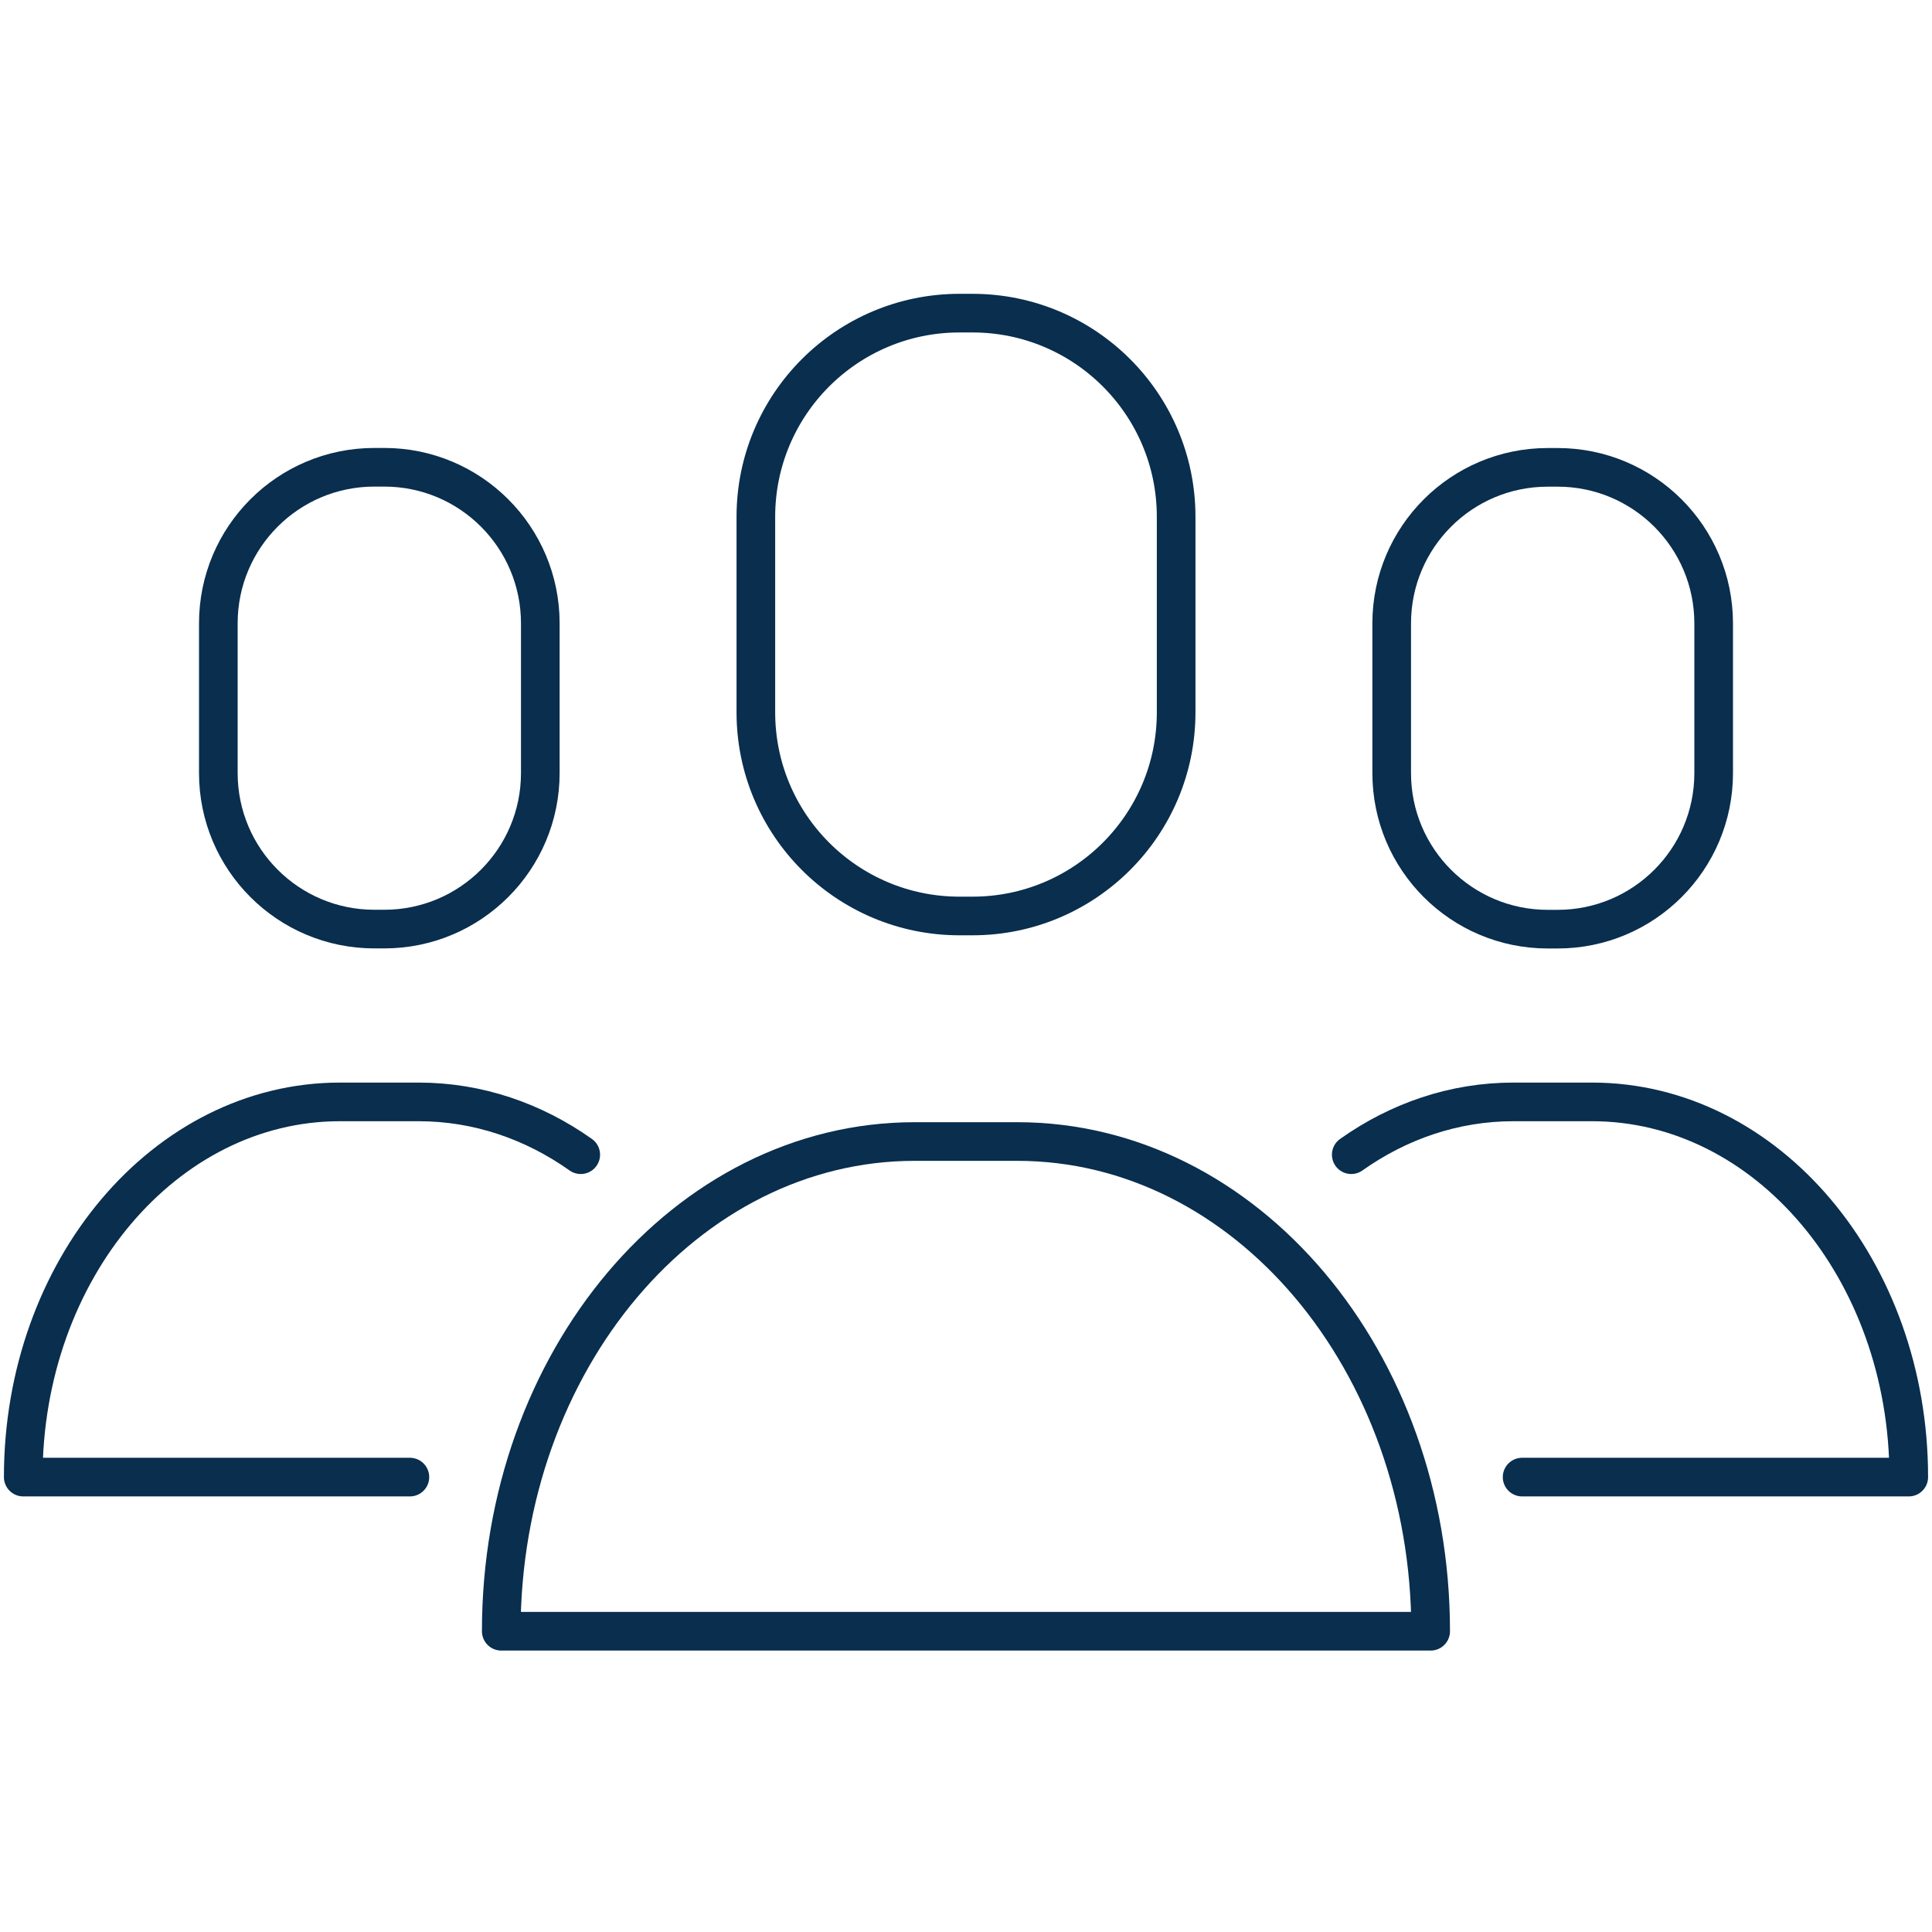
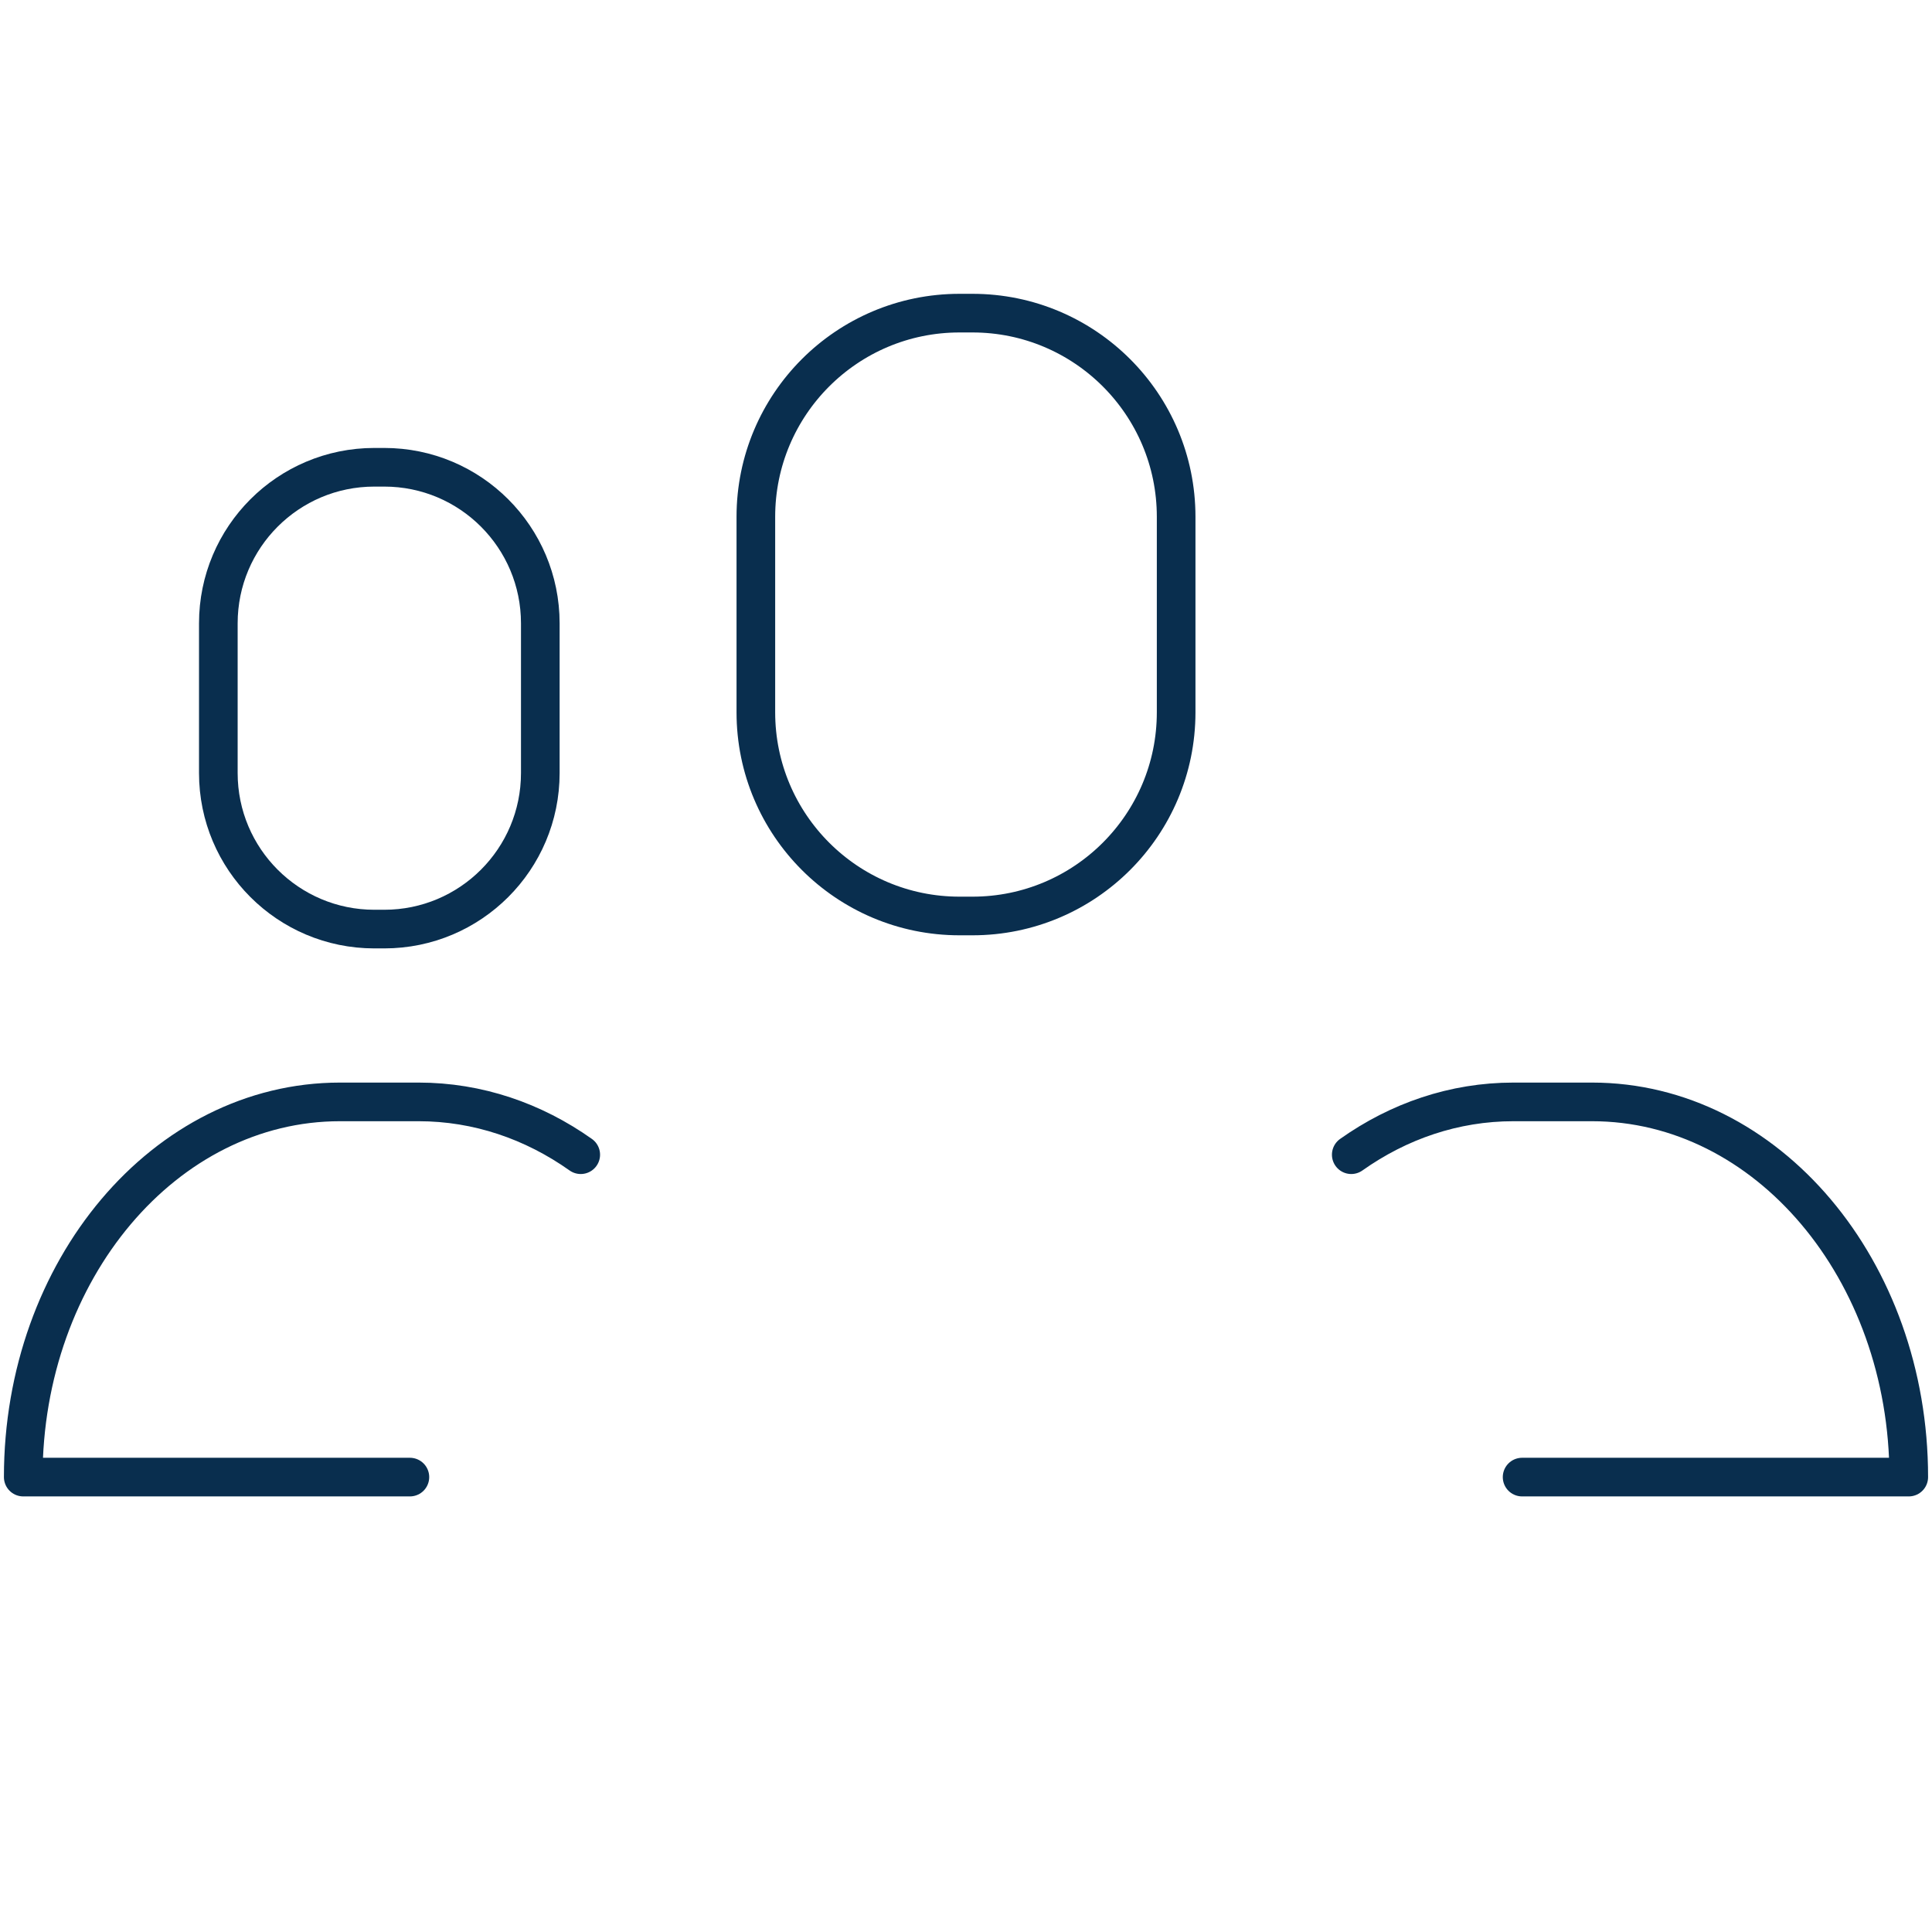
<svg xmlns="http://www.w3.org/2000/svg" width="100" height="100" viewBox="0 0 100 100" fill="none">
-   <path d="M74.051 84.433C74.051 70.433 64.47 59.085 52.653 59.085H47.343C35.525 59.085 25.945 70.433 25.945 84.433H74.051Z" stroke="#092E4E" stroke-width="2" stroke-linecap="round" stroke-linejoin="round" />
  <path d="M50.335 16.208H49.665C43.843 16.208 39.123 20.928 39.123 26.75V36.869C39.123 42.691 43.843 47.411 49.665 47.411H50.335C56.157 47.411 60.877 42.691 60.877 36.869V26.75C60.877 20.928 56.157 16.208 50.335 16.208Z" stroke="#092E4E" stroke-width="2" stroke-linecap="round" stroke-linejoin="round" />
  <path d="M30.059 59.767C27.606 58.03 24.733 57.034 21.665 57.034H17.597C8.542 57.034 1.203 65.729 1.203 76.454H21.216" stroke="#092E4E" stroke-width="2" stroke-linecap="round" stroke-linejoin="round" />
  <path d="M19.89 24.186H19.377C14.917 24.186 11.301 27.802 11.301 32.263V40.013C11.301 44.473 14.917 48.089 19.377 48.089H19.89C24.35 48.089 27.966 44.473 27.966 40.013V32.263C27.966 27.802 24.35 24.186 19.89 24.186Z" stroke="#092E4E" stroke-width="2" stroke-linecap="round" stroke-linejoin="round" />
  <path d="M69.941 59.767C72.394 58.03 75.267 57.034 78.335 57.034H82.403C91.458 57.034 98.797 65.729 98.797 76.454H78.784" stroke="#092E4E" stroke-width="2" stroke-linecap="round" stroke-linejoin="round" />
-   <path d="M80.11 48.093H80.623C85.083 48.093 88.699 44.477 88.699 40.017V32.267C88.699 27.806 85.083 24.19 80.623 24.19H80.11C75.65 24.19 72.034 27.806 72.034 32.267V40.017C72.034 44.477 75.65 48.093 80.11 48.093Z" stroke="#092E4E" stroke-width="2" stroke-linecap="round" stroke-linejoin="round" />
</svg>